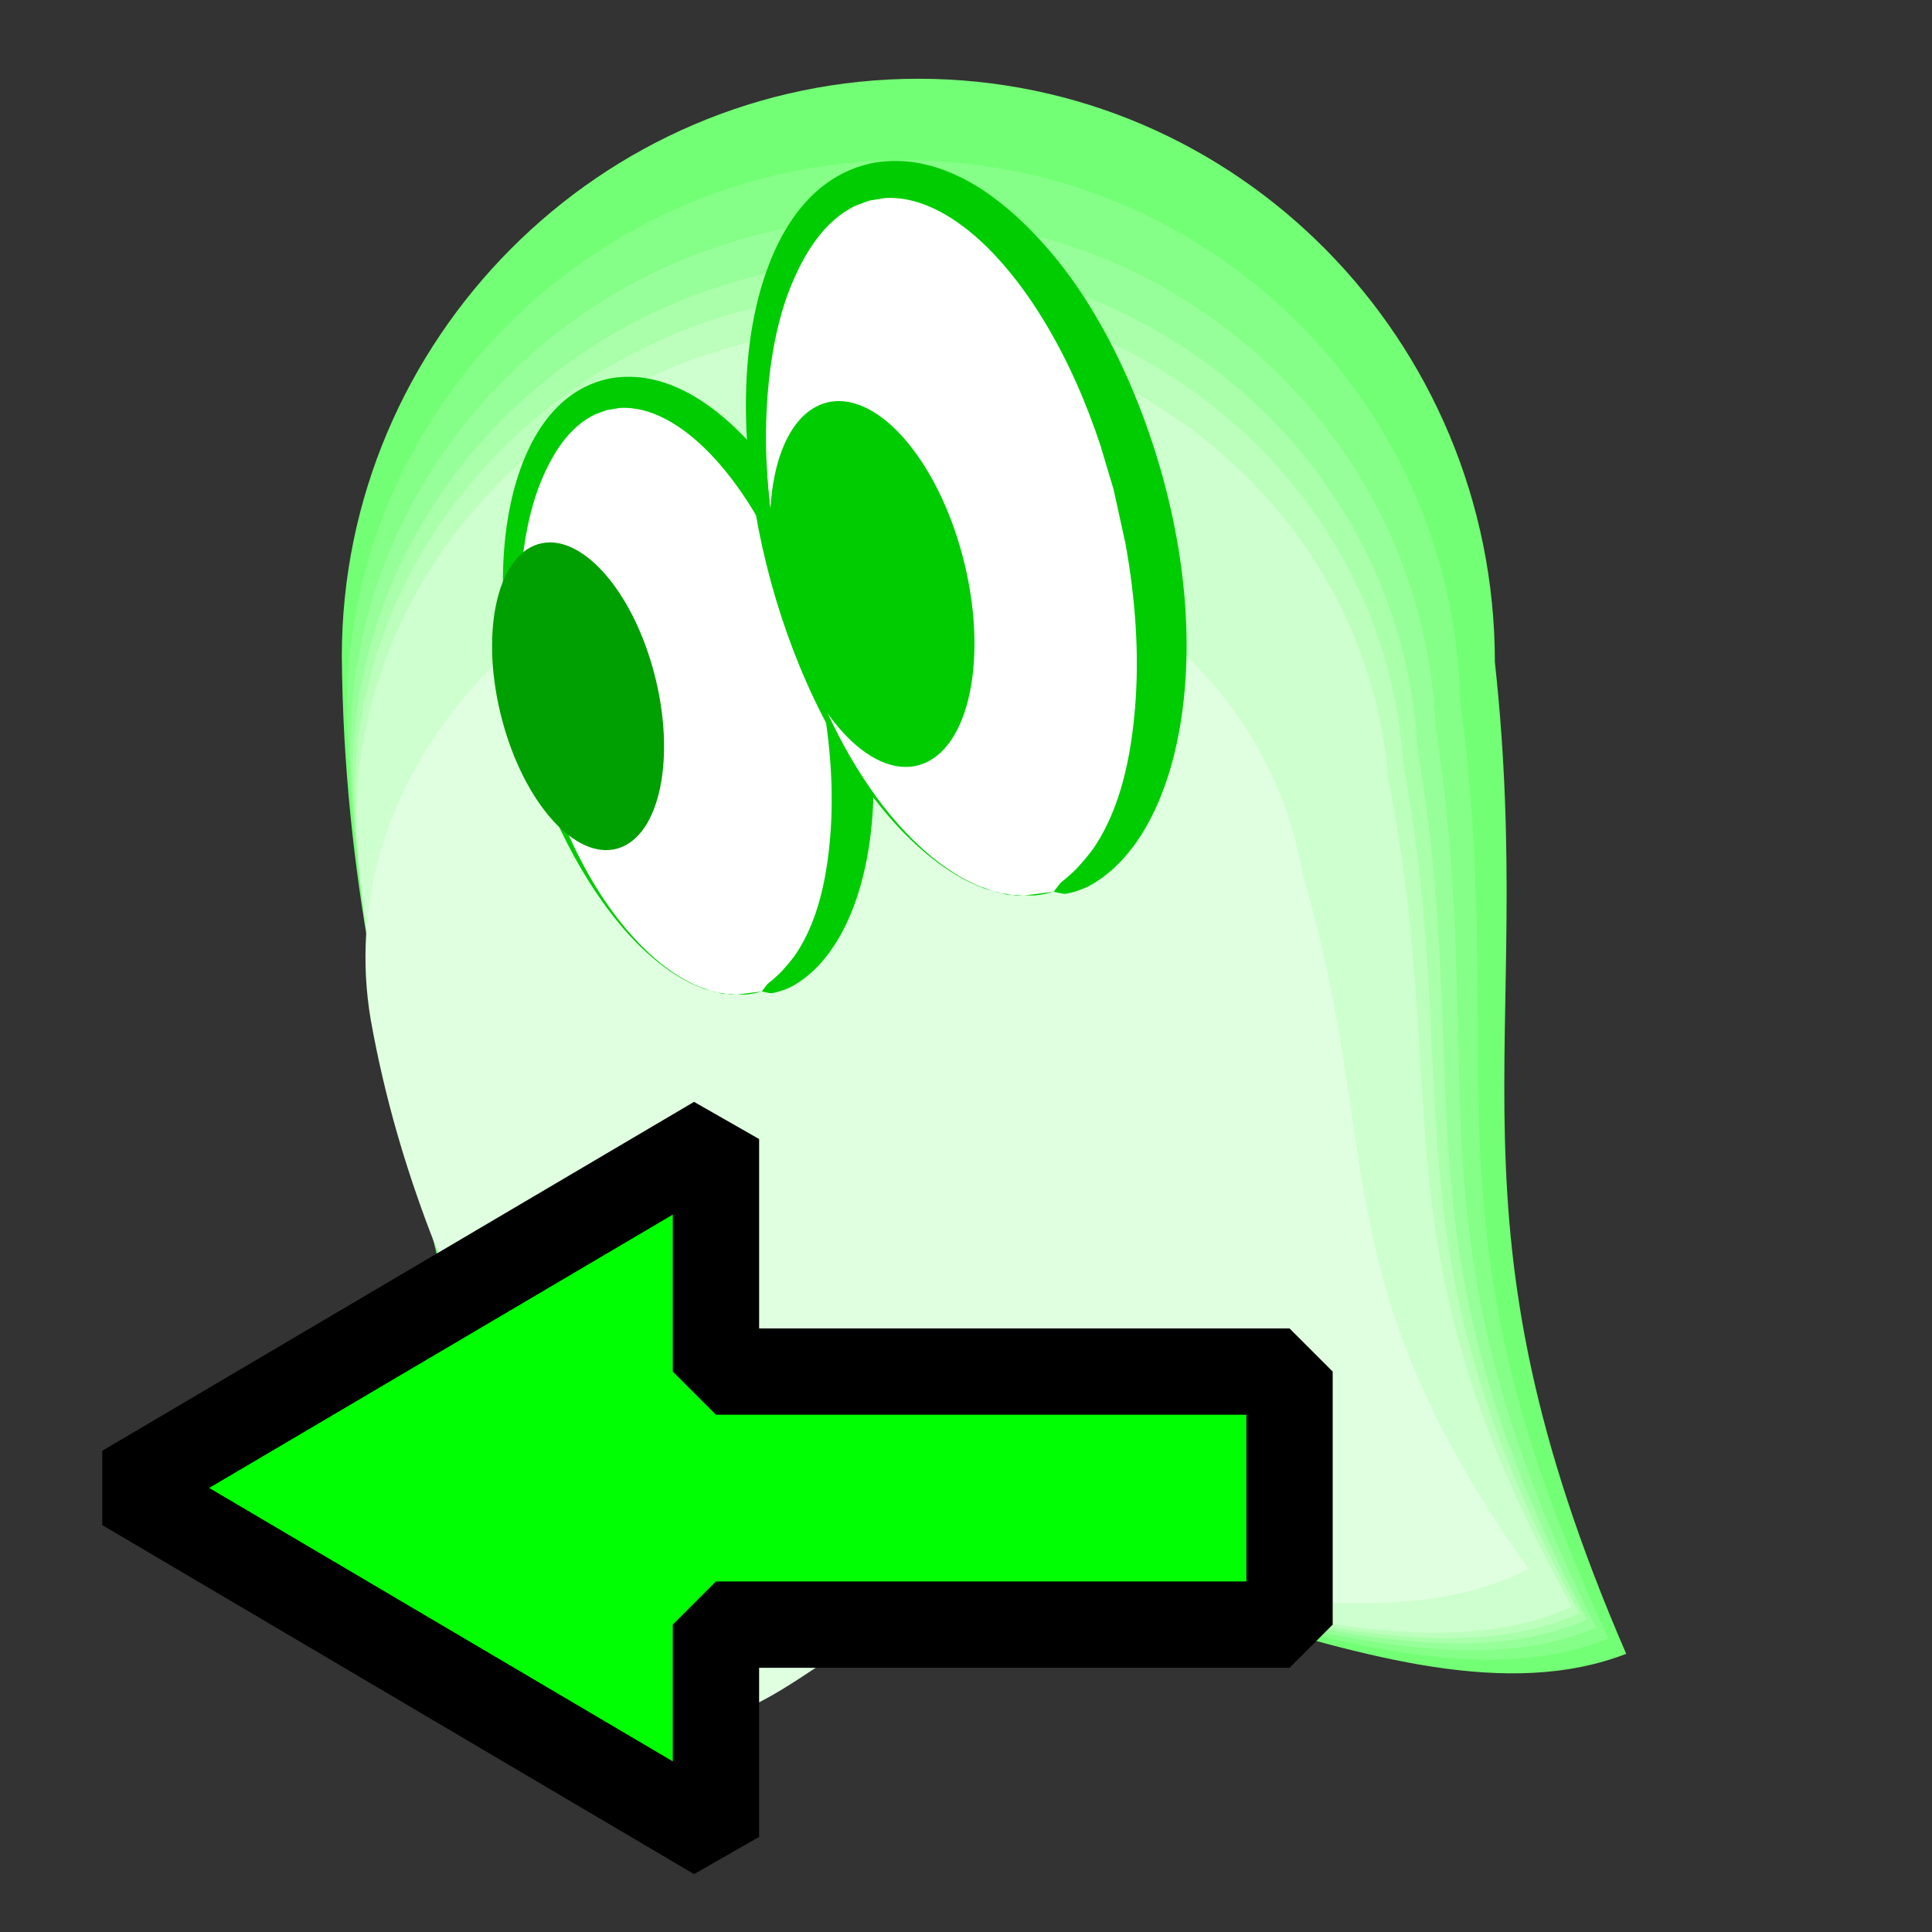
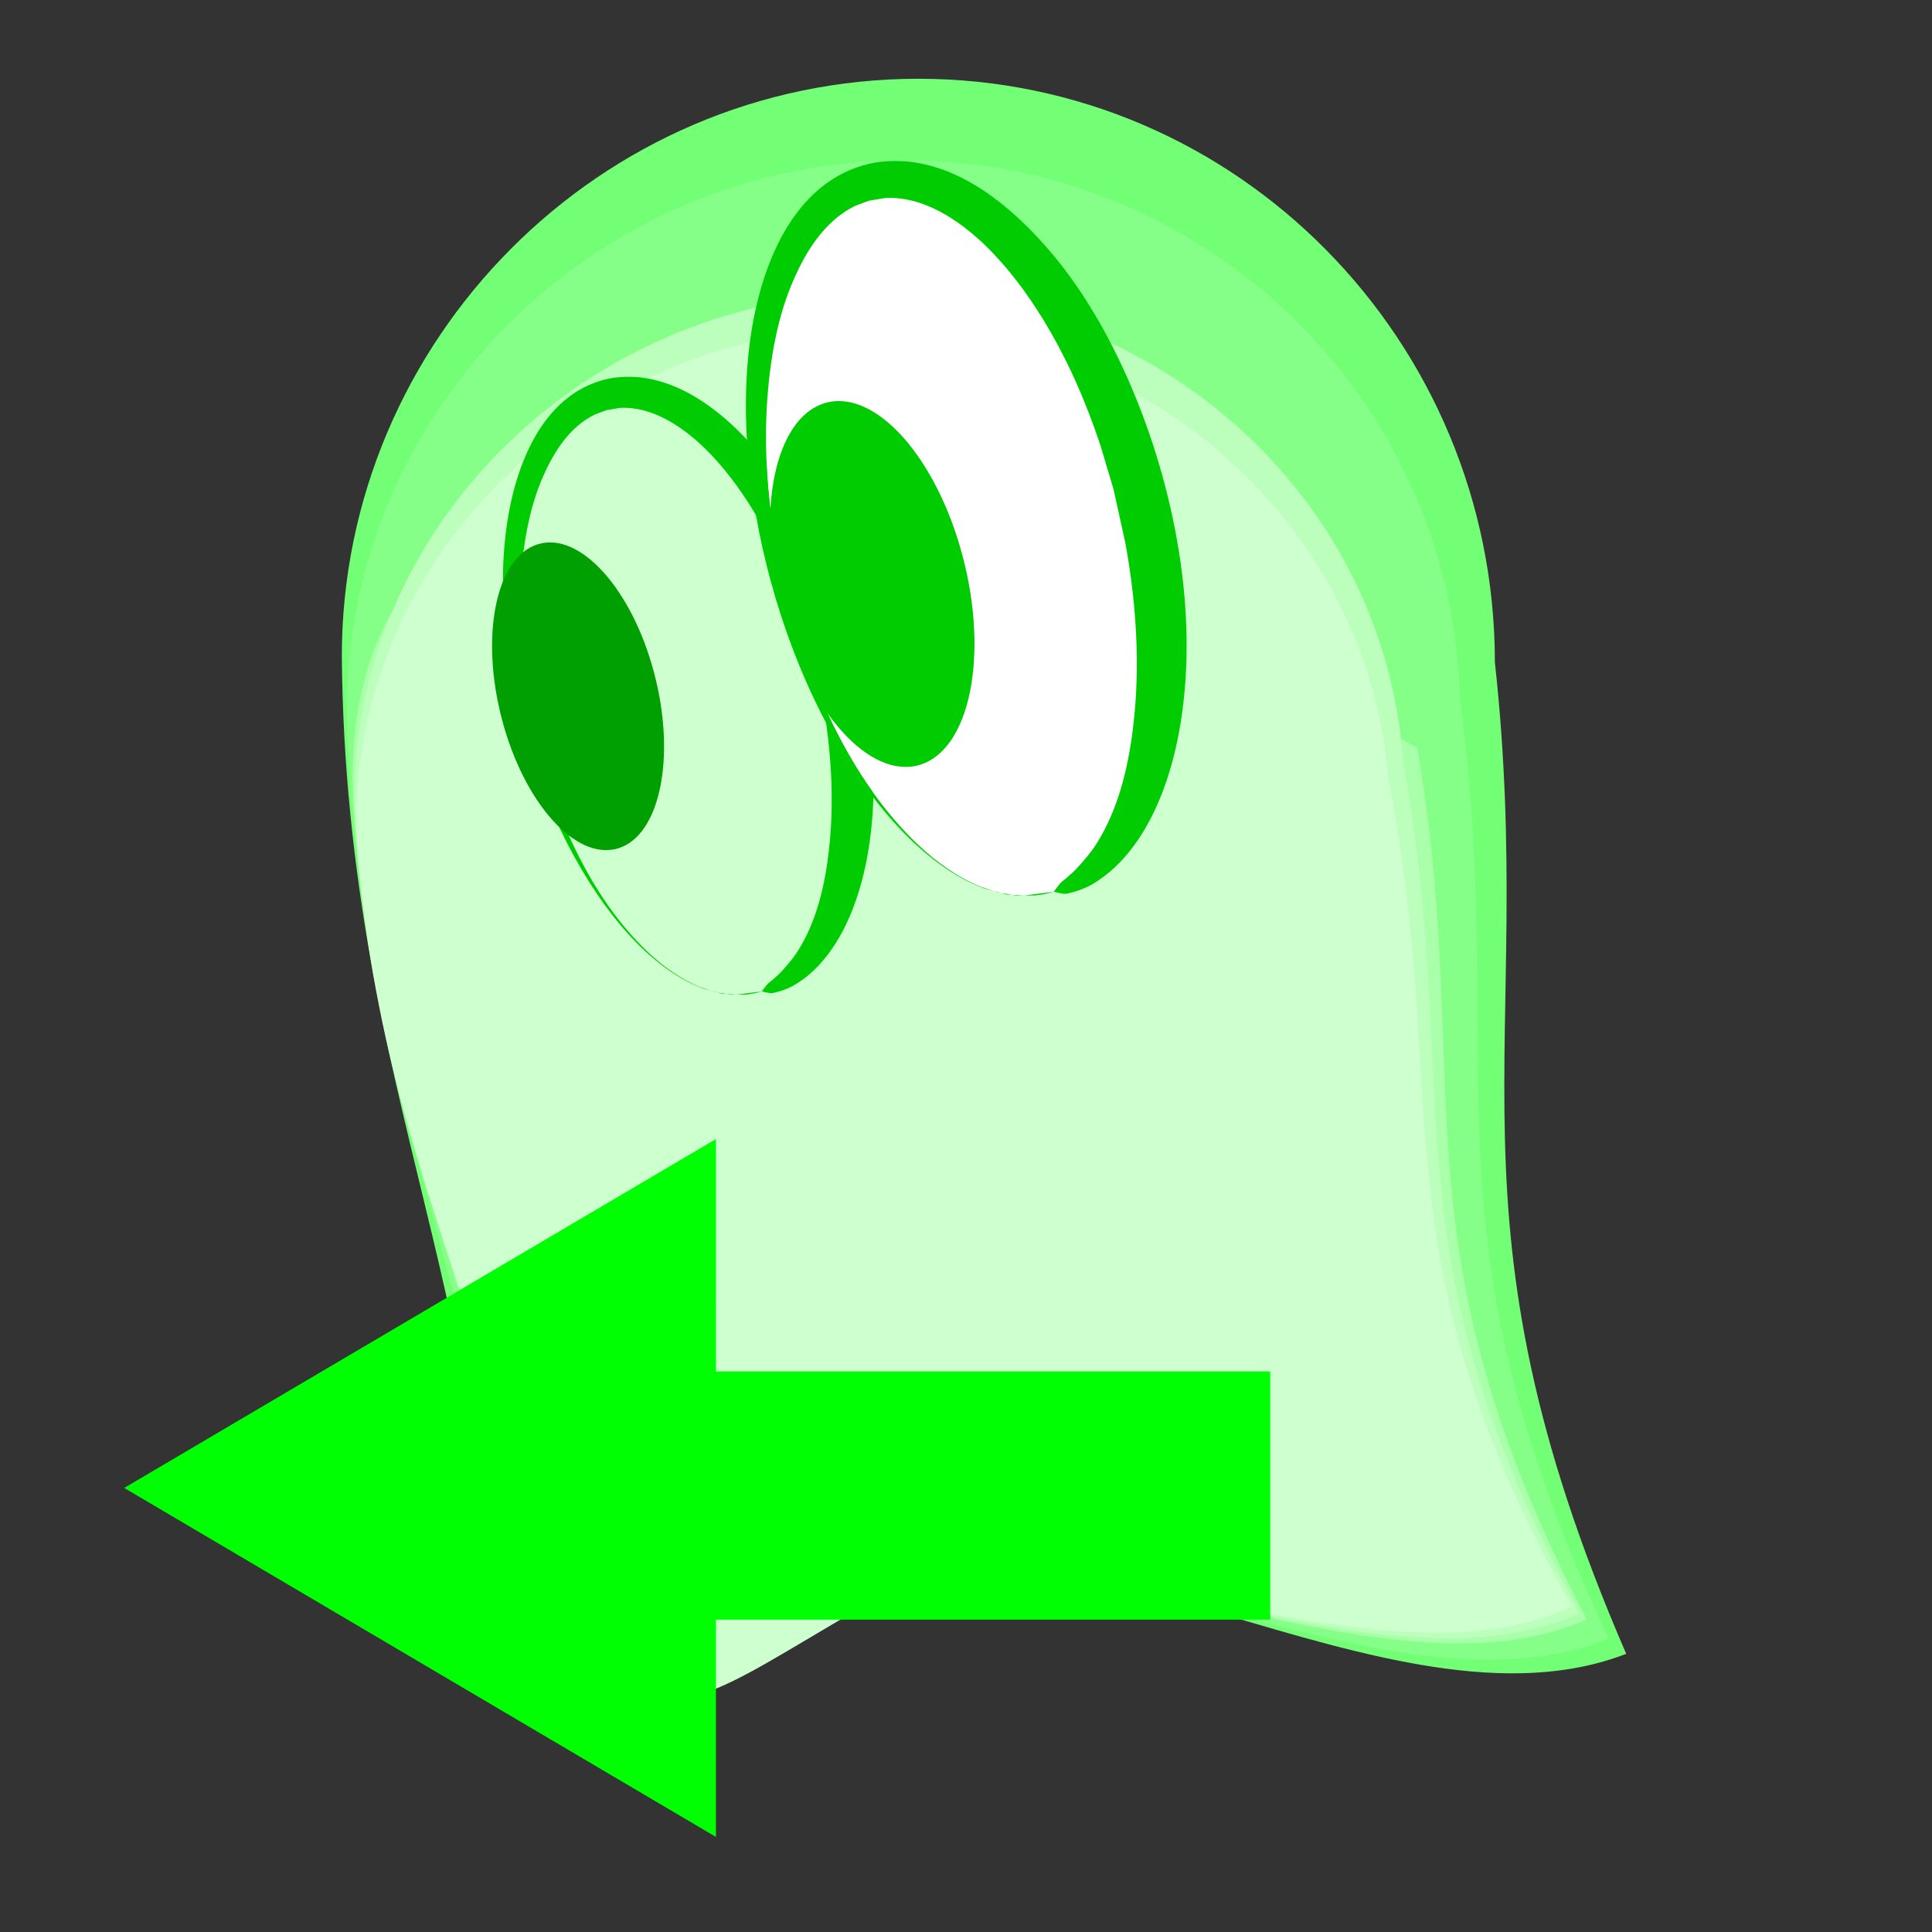
<svg xmlns="http://www.w3.org/2000/svg" stroke-width="0.501" stroke-linejoin="bevel" fill-rule="evenodd" version="1.1" overflow="visible" width="72pt" height="72pt" viewBox="0 0 72 72">
  <rect x="0" y="0" width="72" height="72" fill="#333333" stroke="none" />
  <defs>
	</defs>
  <g id="Document" fill="none" stroke="black" font-family="Times New Roman" font-size="16" transform="scale(1 -1)">
    <g id="Spread" transform="translate(0 -72)">
      <g id="To Real (from Ghost)">
        <g id="Group" stroke-linejoin="miter" stroke-linecap="round" stroke="none" stroke-width="4.5" stroke-miterlimit="79.84">
          <path d="M 34.224,69.065 C 46.084,69.065 55.71,59.32 55.71,47.316 C 57.295,32.805 53.491,26.777 60.604,10.367 C 51.767,6.947 39.201,16.915 31.09,12.807 C 24.141,9.292 23.875,8.477 17.589,10.367 C 19.248,21.92 12.882,30.977 12.739,47.539 C 12.738,59.32 22.365,69.065 34.224,69.065 Z" fill="#73ff75" marker-start="none" marker-end="none" />
          <path d="M 18.425,9.934 C 24.534,8.287 24.773,9.067 31.404,12.565 C 39.143,16.653 51.489,7.488 59.944,10.94 C 52.72,26.345 56.26,32.154 54.414,45.887 C 54.152,57.278 44.648,66.3 33.2,66.023 C 21.754,65.745 12.675,56.273 12.933,45.094 C 13.432,29.381 19.775,20.935 18.425,9.934 Z" fill="#85ff87" marker-start="none" marker-end="none" />
-           <path d="M 19.016,9.628 C 24.999,8.153 25.219,8.909 31.625,12.395 C 39.102,16.468 51.294,7.869 59.479,11.344 C 52.177,26.04 55.531,31.696 53.5,44.88 C 53.053,55.838 43.635,64.35 32.479,63.877 C 21.323,63.404 12.63,54.124 13.07,43.369 C 13.82,28.255 20.146,20.241 19.016,9.628 Z" fill="#97ff99" marker-start="none" marker-end="none" />
-           <path d="M 19.455,9.401 C 25.344,8.054 25.551,8.791 31.79,12.268 C 39.072,16.331 51.148,8.153 59.133,11.645 C 51.773,25.814 54.989,31.355 52.82,44.131 C 52.236,54.767 42.882,62.9 31.942,62.282 C 21.003,61.664 12.597,52.526 13.171,42.087 C 14.109,27.419 20.423,19.725 19.455,9.401 Z" fill="#aaffaa" marker-start="none" marker-end="none" />
+           <path d="M 19.455,9.401 C 25.344,8.054 25.551,8.791 31.79,12.268 C 39.072,16.331 51.148,8.153 59.133,11.645 C 51.773,25.814 54.989,31.355 52.82,44.131 C 21.003,61.664 12.597,52.526 13.171,42.087 C 14.109,27.419 20.423,19.725 19.455,9.401 Z" fill="#aaffaa" marker-start="none" marker-end="none" />
          <path d="M 19.794,9.226 C 25.611,7.977 25.807,8.7 31.917,12.171 C 39.049,16.225 51.036,8.372 58.866,11.877 C 51.461,25.639 54.57,31.091 52.295,43.553 C 51.605,53.94 42.3,61.781 31.528,61.05 C 20.756,60.319 12.572,51.292 13.25,41.097 C 14.332,26.773 20.636,19.327 19.794,9.226 Z" fill="#bcffbc" marker-start="none" marker-end="none" />
          <path d="M 20.151,9.041 C 25.893,7.896 26.077,8.604 32.051,12.068 C 39.024,16.114 50.918,8.603 58.585,12.122 C 51.133,25.455 54.129,30.814 51.743,42.944 C 50.941,53.07 41.688,60.602 31.091,59.753 C 20.495,58.904 12.545,49.993 13.333,40.054 C 14.567,26.092 20.861,18.907 20.151,9.041 Z" fill="#ceffce" marker-start="none" marker-end="none" />
-           <path d="M 28.565,52.241 C 38.142,53.775 47.094,48.028 48.543,39.417 C 51.575,29.209 49.231,24.39 56.957,13.538 C 50.234,9.94 38.882,15.468 32.828,11.472 C 27.64,8.05 27.521,7.429 22.218,7.973 C 22.163,16.477 15.927,22.152 13.813,34.016 C 12.39,42.469 18.988,50.707 28.565,52.241 Z" fill="#e0ffe0" marker-start="none" marker-end="none" />
        </g>
        <g id="Group_1" stroke="none">
          <g id="Group_2">
-             <path d="M 27.72,34.935 L 28.389,35.053 C 28.417,35.089 28.447,35.124 28.474,35.162 C 28.506,35.206 28.567,35.288 28.602,35.325 C 28.651,35.377 28.725,35.426 28.781,35.474 C 28.907,35.587 29.041,35.7 29.154,35.826 C 29.313,36.002 29.454,36.166 29.597,36.359 C 29.771,36.596 29.938,36.896 30.067,37.162 C 30.602,38.268 30.834,39.563 30.937,40.777 C 31.082,42.487 30.949,44.266 30.637,45.981 L 30.269,47.657 L 29.858,49.033 C 29.403,50.408 28.822,51.739 28.068,52.978 C 27.562,53.807 26.946,54.636 26.245,55.313 C 25.413,56.116 24.288,56.869 23.096,56.798 L 22.598,56.714 L 22.181,56.559 C 21.174,56.079 20.555,55.031 20.145,54.02 C 19.718,52.965 19.51,51.752 19.421,50.62 C 19.26,48.583 19.49,46.469 19.97,44.483 C 20.656,41.664 22.006,38.539 24.15,36.514 C 24.706,35.988 25.374,35.504 26.098,35.211 L 26.507,35.076 L 26.738,35.014 L 27.079,34.957 L 27.457,34.934 L 27.72,34.935 Z" fill-rule="evenodd" stroke-width="0.48" fill="#ffffff" marker-start="none" marker-end="none" stroke-miterlimit="79.84" />
            <path d="M 27.457,34.934 L 27.22,34.933 L 27.079,34.957 L 26.913,34.966 L 26.738,35.014 L 26.651,35.029 L 26.507,35.076 L 26.204,35.159 C 25.038,35.586 23.991,36.518 23.229,37.4 C 23.013,37.652 22.799,37.92 22.601,38.189 C 22.37,38.504 22.153,38.822 21.944,39.154 C 20.397,41.606 19.386,44.593 18.959,47.455 C 18.718,49.07 18.655,50.788 18.884,52.408 C 19.197,54.618 20.195,57.316 22.631,57.877 C 23.07,57.976 23.606,57.981 24.049,57.91 C 25.784,57.635 27.26,56.335 28.352,55.035 C 29.421,53.763 30.279,52.193 30.913,50.662 C 32.253,47.419 32.96,43.501 32.312,40.029 C 32.019,38.45 31.361,36.67 30.084,35.624 C 29.882,35.461 29.62,35.281 29.382,35.177 C 29.301,35.141 29.214,35.111 29.132,35.08 C 29.076,35.058 28.796,34.983 28.745,34.985 C 28.663,34.986 28.479,35.035 28.389,35.053 C 28.193,34.994 27.997,34.955 27.8,34.936 L 27.72,34.935 L 28.387,35.053 L 27.457,34.934 Z M 27.72,34.935 L 28.389,35.053 C 28.417,35.089 28.447,35.124 28.474,35.162 C 28.506,35.206 28.567,35.288 28.602,35.325 C 28.651,35.377 28.725,35.426 28.781,35.474 C 28.907,35.587 29.041,35.7 29.154,35.826 C 29.313,36.002 29.454,36.166 29.597,36.359 C 29.771,36.596 29.938,36.896 30.067,37.162 C 30.602,38.268 30.834,39.563 30.937,40.777 C 31.082,42.487 30.949,44.266 30.637,45.981 L 30.269,47.657 L 29.858,49.033 C 29.403,50.408 28.822,51.739 28.068,52.978 C 27.562,53.807 26.946,54.636 26.245,55.313 C 25.413,56.116 24.288,56.869 23.096,56.798 L 22.598,56.714 L 22.181,56.559 C 21.174,56.079 20.555,55.031 20.145,54.02 C 19.718,52.965 19.51,51.752 19.421,50.62 C 19.26,48.583 19.49,46.469 19.97,44.483 C 20.656,41.664 22.006,38.539 24.15,36.514 C 24.706,35.988 25.374,35.504 26.098,35.211 L 26.507,35.076 L 26.738,35.014 L 27.079,34.957 L 27.457,34.934 L 27.72,34.935 Z" fill="#00cc02" fill-rule="evenodd" stroke-width="0.48" marker-start="none" marker-end="none" stroke-miterlimit="79.84" />
            <path d="M 23.041,40.386 C 24.604,40.868 25.203,43.799 24.376,46.926 C 23.55,50.054 21.609,52.201 20.045,51.718 C 18.482,51.236 17.883,48.305 18.71,45.178 C 19.536,42.05 21.477,39.903 23.041,40.386 Z" fill="#009f02" stroke-linejoin="miter" stroke-linecap="round" stroke-width="1.431" marker-start="none" marker-end="none" stroke-miterlimit="79.84" />
          </g>
          <g id="Group_3">
            <path d="M 38.472,38.629 L 39.268,38.768 C 39.301,38.812 39.337,38.854 39.369,38.898 C 39.407,38.95 39.479,39.048 39.522,39.093 C 39.58,39.154 39.667,39.213 39.734,39.27 C 39.884,39.403 40.043,39.538 40.177,39.688 C 40.366,39.897 40.534,40.092 40.704,40.321 C 40.911,40.603 41.109,40.959 41.262,41.276 C 41.898,42.591 42.174,44.131 42.297,45.575 C 42.47,47.607 42.312,49.722 41.94,51.761 L 41.502,53.754 L 41.014,55.39 C 40.473,57.024 39.783,58.607 38.885,60.081 C 38.284,61.065 37.552,62.052 36.719,62.856 C 35.729,63.811 34.392,64.707 32.975,64.621 L 32.383,64.522 L 31.887,64.338 C 30.69,63.767 29.953,62.521 29.466,61.319 C 28.959,60.064 28.711,58.623 28.605,57.277 C 28.415,54.854 28.688,52.341 29.258,49.981 C 30.074,46.629 31.678,42.913 34.228,40.506 C 34.889,39.88 35.683,39.305 36.543,38.956 L 37.03,38.795 L 37.304,38.723 L 37.71,38.654 L 38.159,38.627 L 38.472,38.629 Z" fill-rule="evenodd" stroke-width="0.48" fill="#ffffff" marker-start="none" marker-end="none" stroke-miterlimit="79.84" />
            <path d="M 38.159,38.627 L 37.878,38.626 L 37.71,38.654 L 37.514,38.665 L 37.304,38.723 L 37.202,38.74 L 37.03,38.795 L 36.67,38.894 C 35.284,39.402 34.039,40.51 33.134,41.559 C 32.876,41.859 32.621,42.177 32.386,42.497 C 32.111,42.871 31.854,43.25 31.605,43.644 C 29.765,46.559 28.564,50.111 28.056,53.514 C 27.77,55.433 27.694,57.476 27.966,59.402 C 28.339,62.03 29.525,65.238 32.422,65.904 C 32.944,66.022 33.581,66.028 34.108,65.944 C 36.171,65.617 37.925,64.071 39.223,62.526 C 40.495,61.013 41.515,59.147 42.268,57.326 C 43.862,53.471 44.702,48.813 43.933,44.685 C 43.584,42.808 42.801,40.691 41.283,39.448 C 41.044,39.253 40.731,39.039 40.448,38.916 C 40.352,38.873 40.249,38.838 40.151,38.801 C 40.085,38.774 39.752,38.686 39.691,38.688 C 39.593,38.689 39.374,38.747 39.268,38.768 C 39.035,38.699 38.801,38.652 38.568,38.63 L 38.472,38.629 L 39.266,38.768 L 38.159,38.627 Z M 38.472,38.629 L 39.268,38.768 C 39.301,38.812 39.337,38.854 39.369,38.898 C 39.407,38.95 39.479,39.048 39.522,39.093 C 39.58,39.154 39.667,39.213 39.734,39.27 C 39.884,39.403 40.043,39.538 40.177,39.688 C 40.366,39.897 40.534,40.092 40.704,40.321 C 40.911,40.603 41.109,40.959 41.262,41.276 C 41.898,42.591 42.174,44.131 42.297,45.575 C 42.47,47.607 42.312,49.722 41.94,51.761 L 41.502,53.754 L 41.014,55.39 C 40.473,57.024 39.783,58.607 38.885,60.081 C 38.284,61.065 37.552,62.052 36.719,62.856 C 35.729,63.811 34.392,64.707 32.975,64.621 L 32.383,64.522 L 31.887,64.338 C 30.69,63.767 29.953,62.521 29.466,61.319 C 28.959,60.064 28.711,58.623 28.605,57.277 C 28.415,54.854 28.688,52.341 29.258,49.981 C 30.074,46.629 31.678,42.913 34.228,40.506 C 34.889,39.88 35.683,39.305 36.543,38.956 L 37.03,38.795 L 37.304,38.723 L 37.71,38.654 L 38.159,38.627 L 38.472,38.629 Z" fill="#00cc02" fill-rule="evenodd" stroke-width="0.48" marker-start="none" marker-end="none" stroke-miterlimit="79.84" />
            <path d="M 34.287,43.499 C 36.145,44.073 36.857,47.557 35.874,51.275 C 34.892,54.994 32.584,57.546 30.725,56.973 C 28.867,56.399 28.155,52.915 29.138,49.197 C 30.12,45.478 32.428,42.926 34.287,43.499 Z" fill="#00cc02" stroke-linejoin="miter" stroke-linecap="round" stroke-width="1.431" marker-start="none" marker-end="none" stroke-miterlimit="79.84" />
          </g>
        </g>
        <g id="Group_4" stroke-linejoin="miter">
          <path d="M 47.338,20.889 L 47.338,11.64 L 25.527,11.64 L 25.527,20.889 L 47.338,20.889 Z" fill="#00ff03" stroke="none" stroke-linecap="round" stroke-width="1.413" marker-start="none" marker-end="none" stroke-miterlimit="79.84" />
          <path d="M 26.682,29.551 L 4.629,16.549 L 26.681,3.543 L 26.682,29.551 Z" fill="#00ff03" stroke="none" stroke-width="2.12" marker-start="none" marker-end="none" stroke-miterlimit="79.84" />
-           <path d="M 26.681,3.543 L 4.629,16.549 L 26.682,29.551 L 26.682,20.885 L 48.057,20.885 L 48.057,11.455 L 26.681,11.455 L 26.681,3.543 Z" stroke-width="3.217" stroke-linecap="round" stroke="#000000" marker-start="none" marker-end="none" stroke-miterlimit="79.84" />
        </g>
      </g>
    </g>
  </g>
</svg>